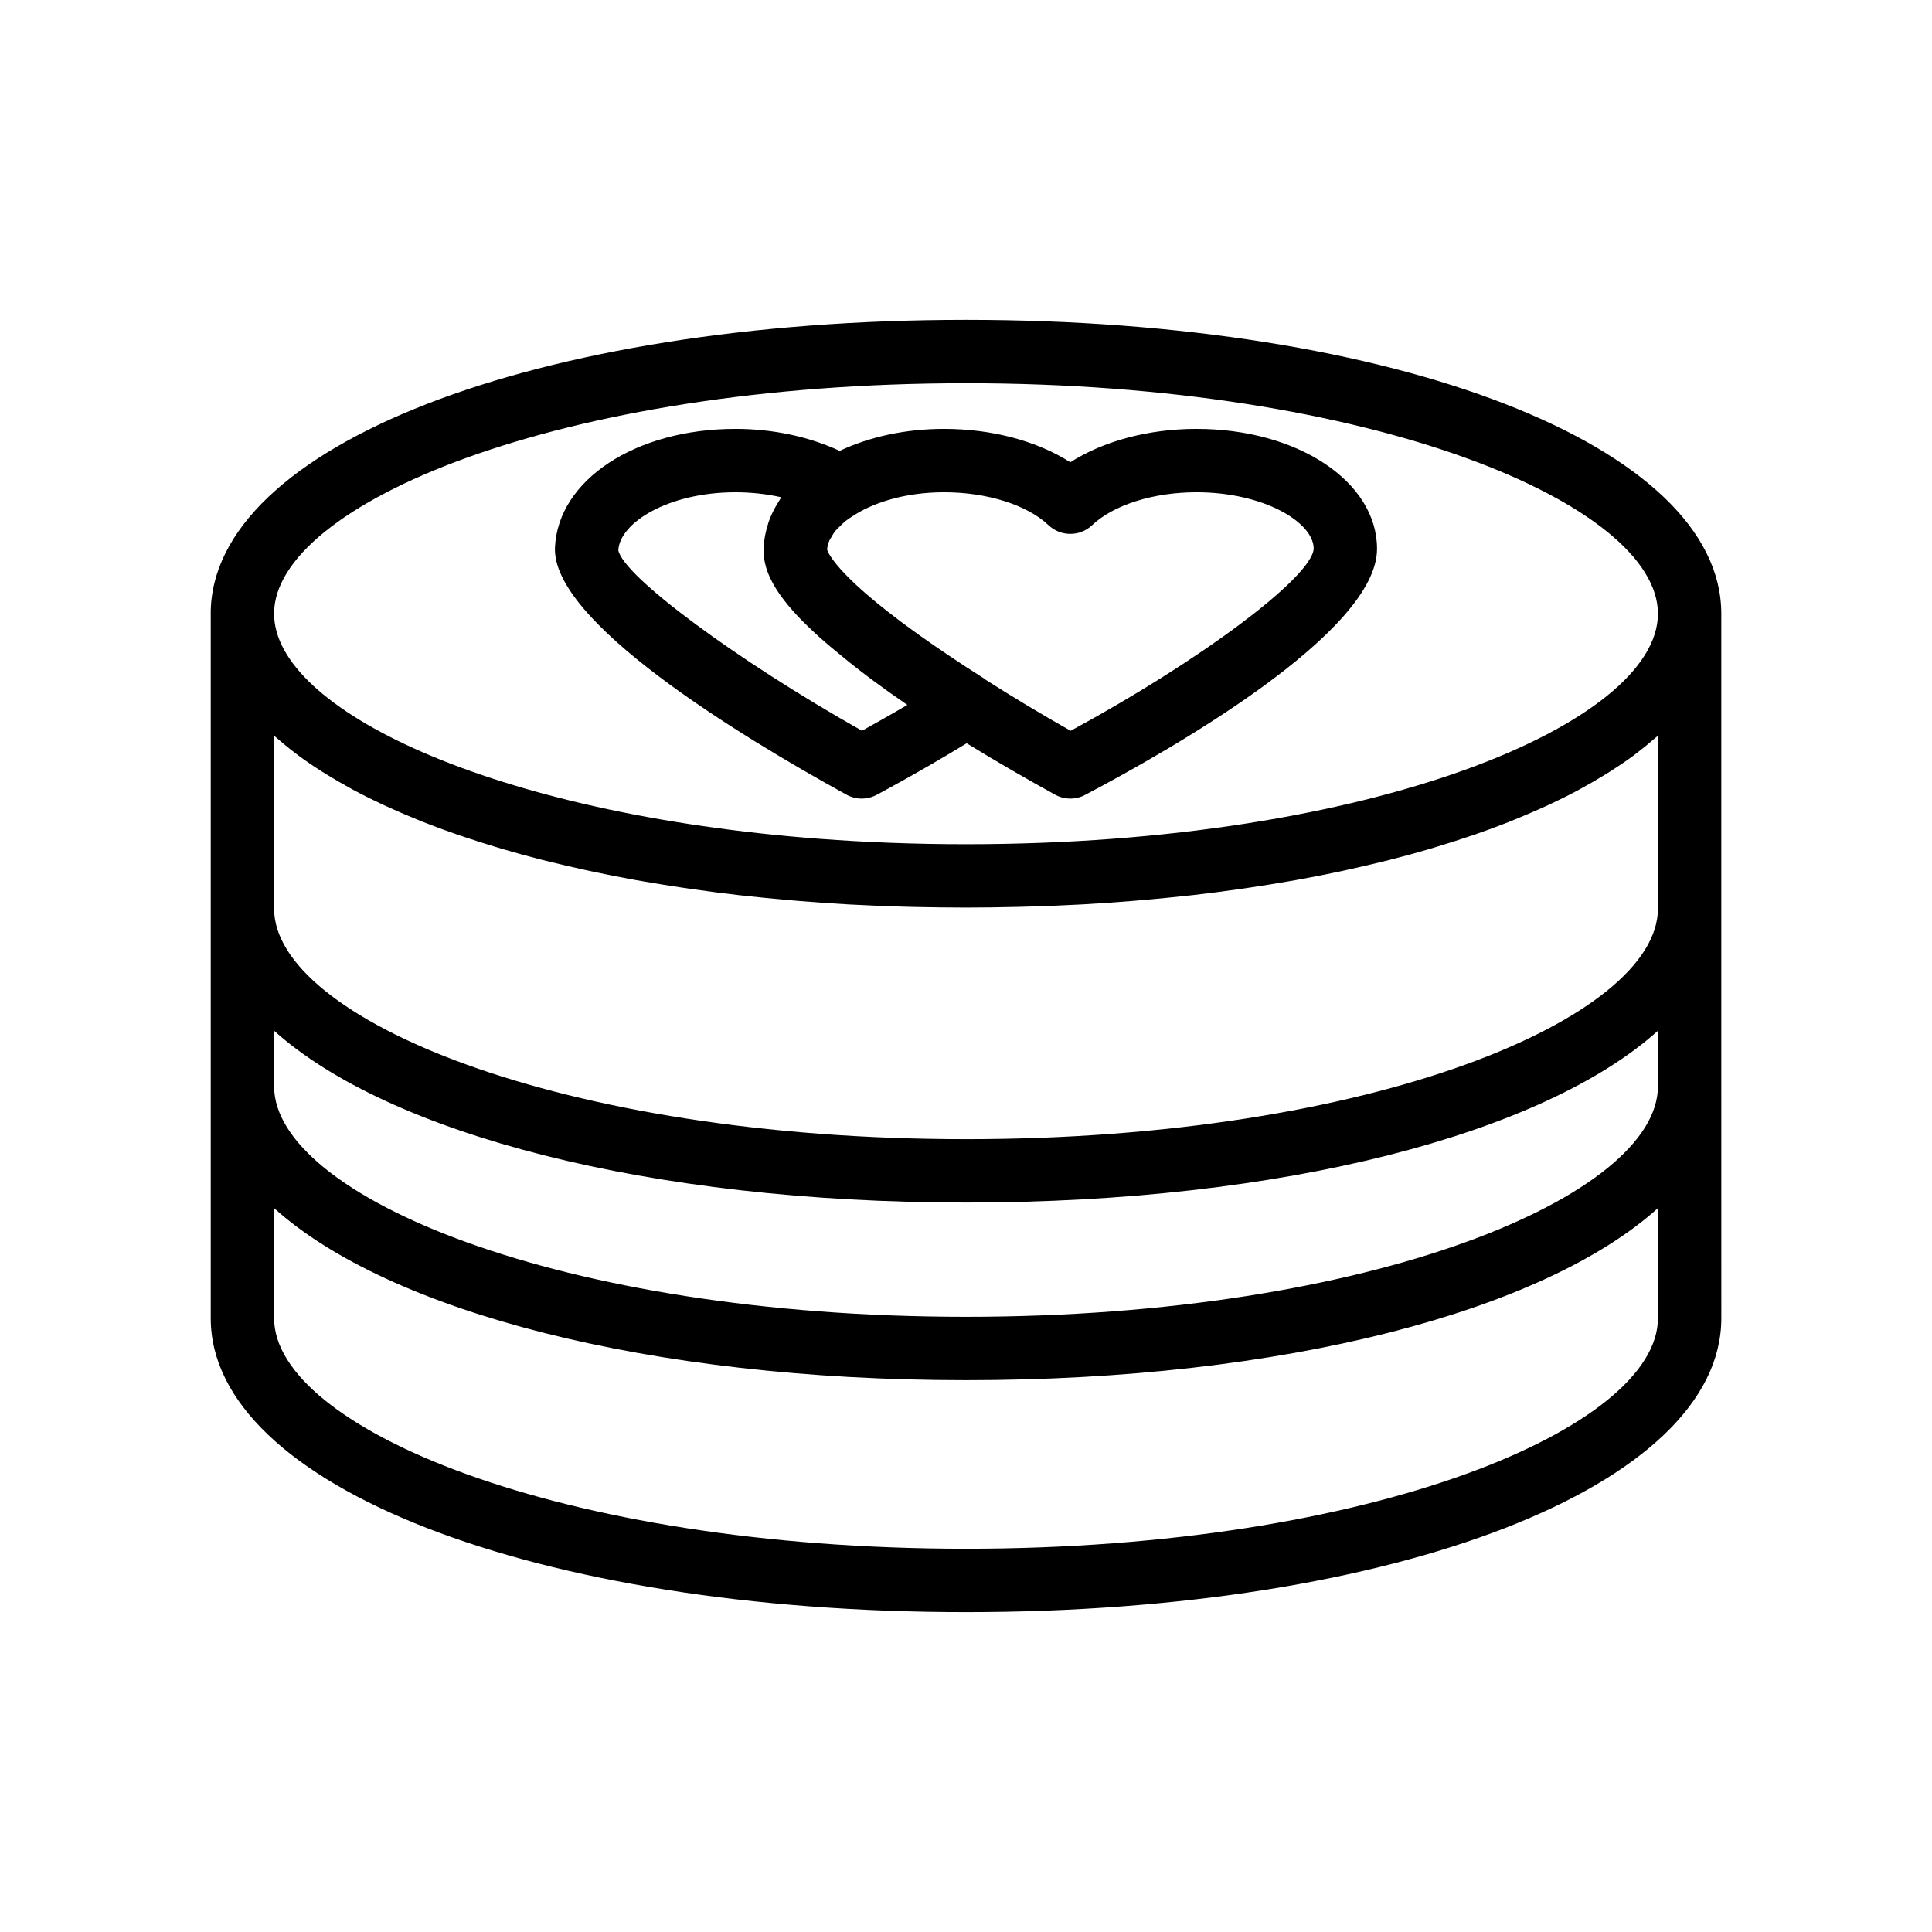
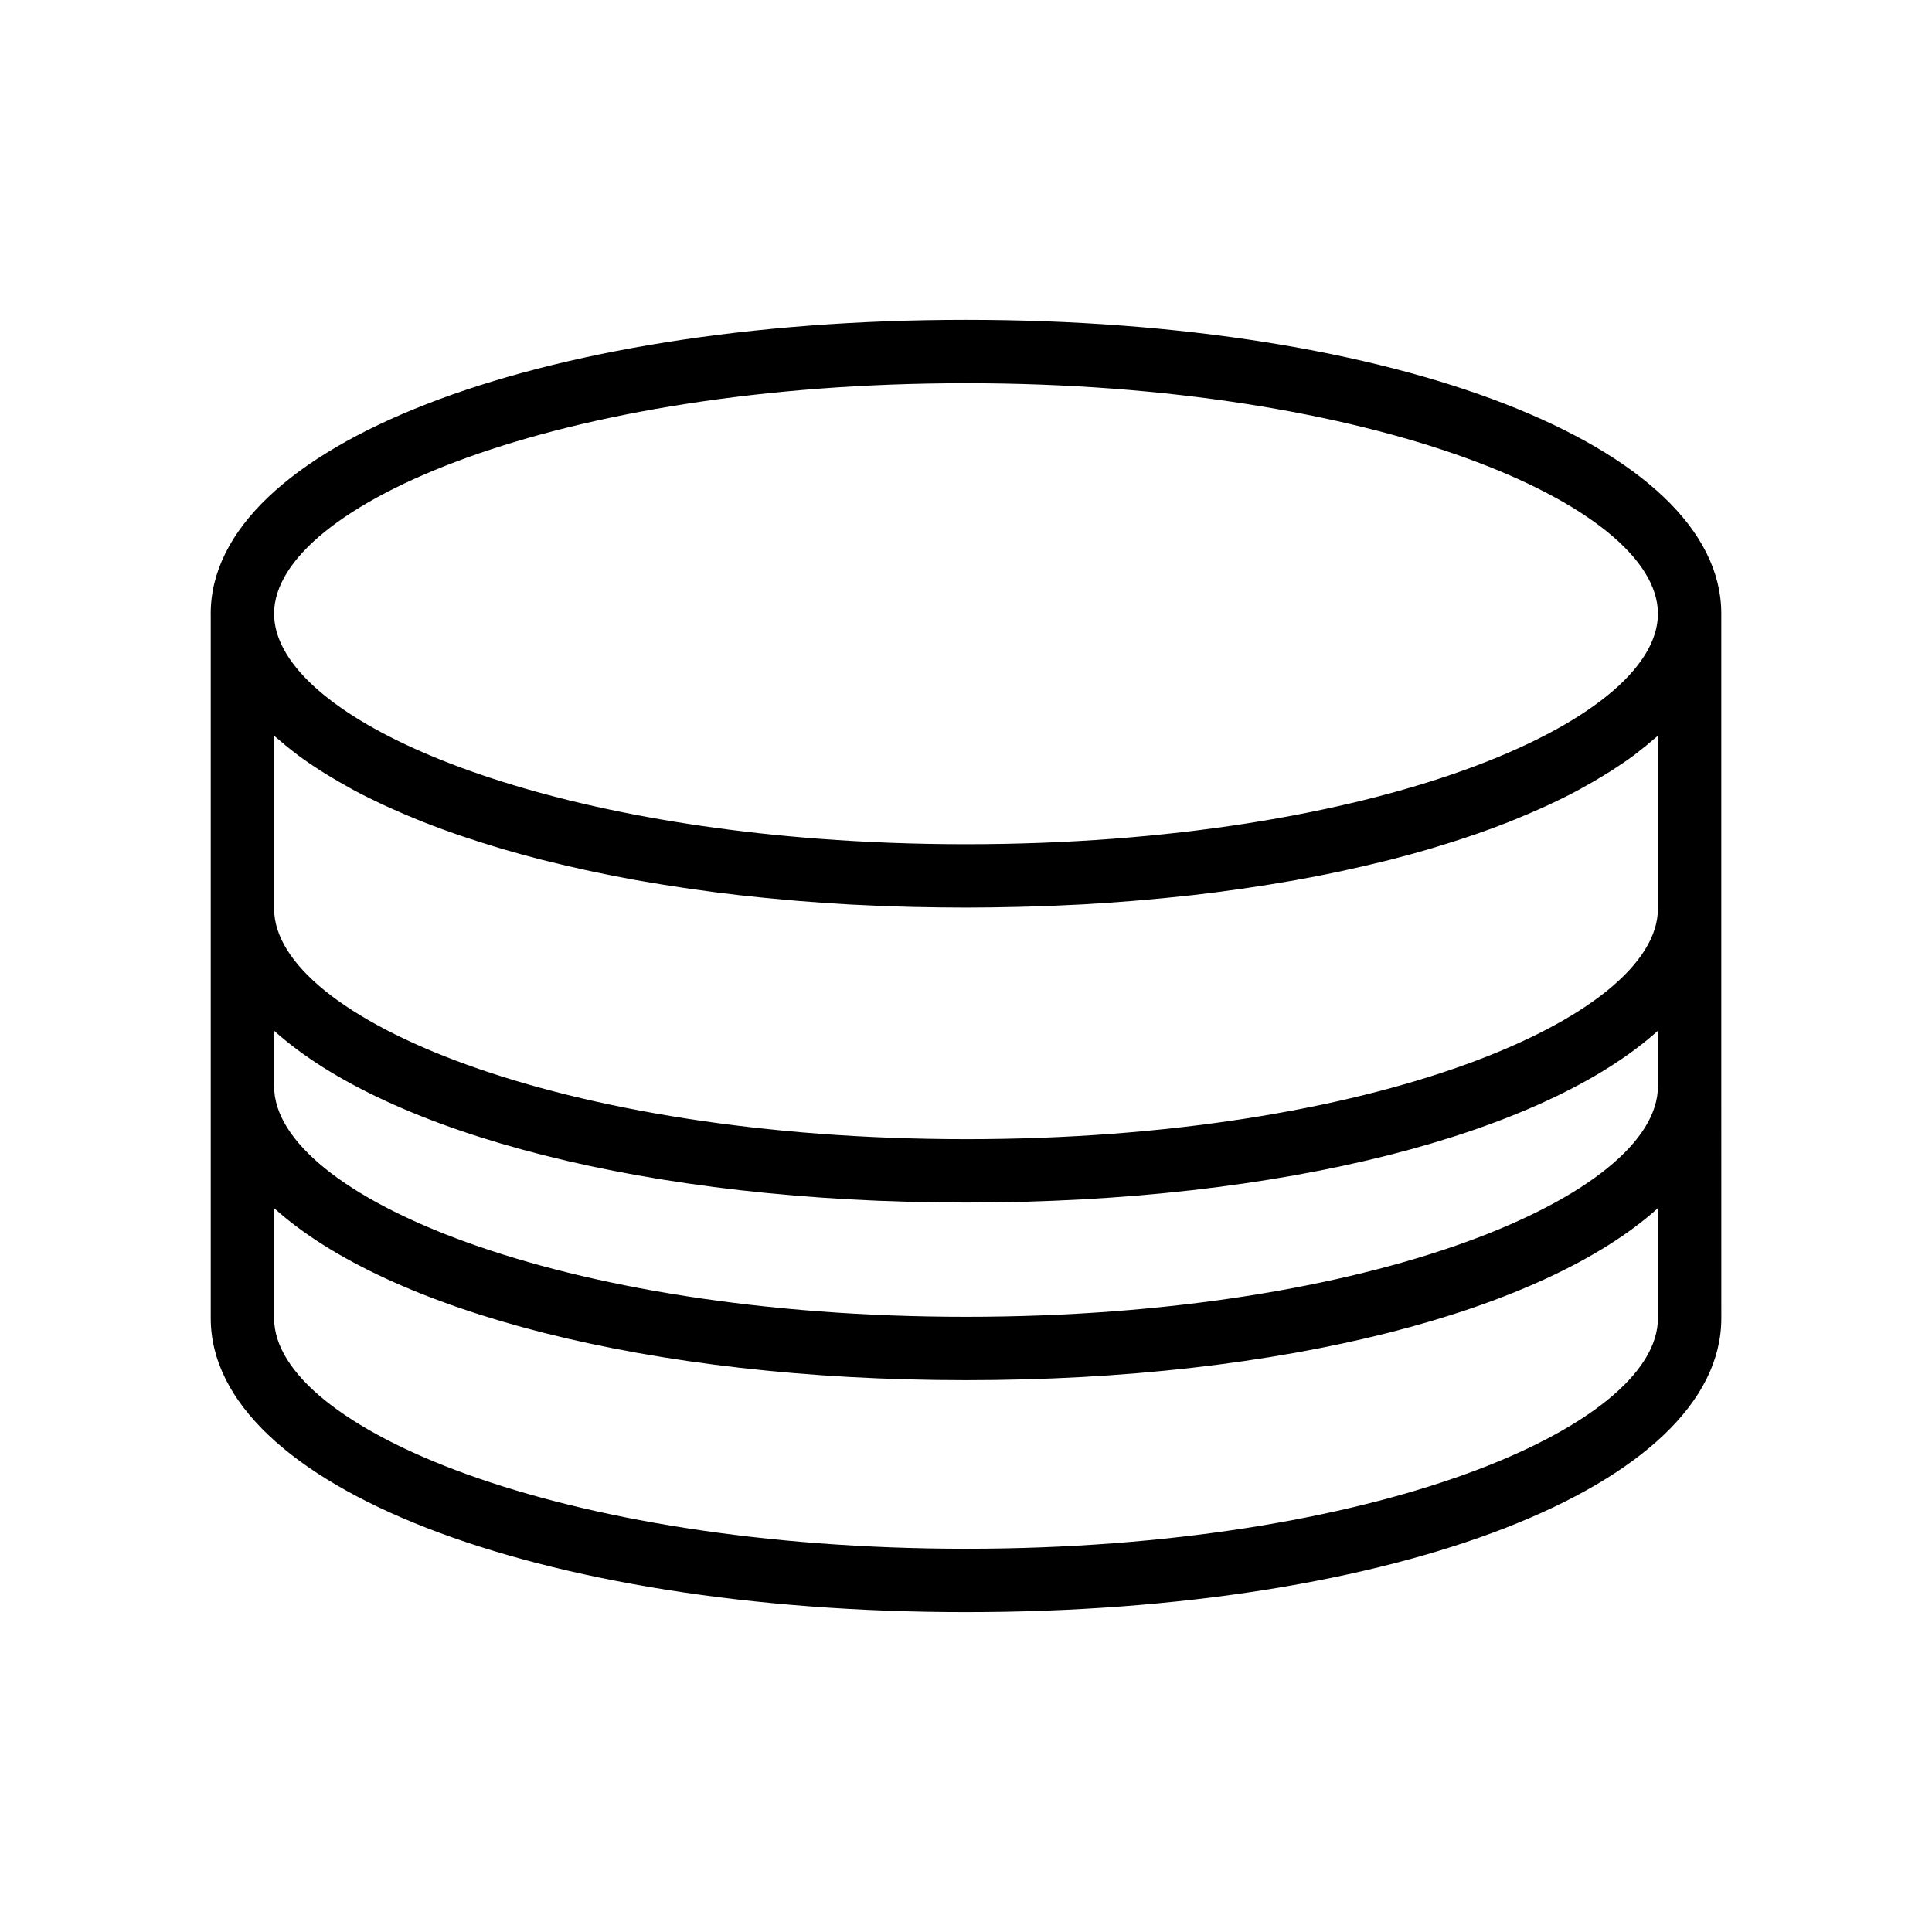
<svg xmlns="http://www.w3.org/2000/svg" fill="#000000" width="800px" height="800px" version="1.1" viewBox="144 144 512 512">
  <g>
-     <path d="m368.31 354.59c1.262 0.691 2.656 1.043 4.051 1.043 1.344 0 2.691-0.324 3.918-0.973 0.484-0.258 10.895-5.769 23.898-13.684 8.293 5.102 16.422 9.762 23.414 13.613 1.262 0.691 2.656 1.043 4.051 1.043 1.344 0 2.691-0.324 3.91-0.969 23.262-12.258 77.375-43.156 77.375-65.207 0-17.832-21.016-31.797-47.848-31.797-12.684 0-24.664 3.231-33.441 8.844-8.773-5.613-20.754-8.844-33.441-8.844-10.453 0-19.914 2.172-27.676 5.828-8.004-3.711-17.559-5.828-27.609-5.828-26.445 0-47.012 13.5-47.84 31.406-0.891 19.5 48.008 49.422 77.238 65.523zm53.555-71.414c3.246 3.074 8.316 3.074 11.562 0 5.668-5.379 16.27-8.723 27.66-8.723 17.77 0 31.055 7.922 31.055 14.977-0.551 7.625-30.191 29.727-64.41 48.238-7.816-4.406-15.41-8.988-22.508-13.512-0.113-0.078-0.195-0.188-0.312-0.262-6.856-4.352-12.566-8.211-17.359-11.629-0.672-0.48-1.309-0.949-1.957-1.422-0.938-0.684-1.895-1.375-2.758-2.019-0.258-0.191-0.492-0.375-0.746-0.566-16.148-12.203-18.574-17.562-18.902-18.582 0.059-0.824 0.266-1.656 0.629-2.488 0.102-0.23 0.285-0.457 0.41-0.684 0.355-0.66 0.75-1.32 1.285-1.965 0.309-0.371 0.727-0.719 1.09-1.082 0.477-0.473 0.938-0.949 1.504-1.402 0.438-0.352 0.961-0.68 1.453-1.016 5.516-3.769 14.168-6.586 24.648-6.586 11.387 0.004 21.992 3.344 27.656 8.723zm-82.941-8.719c4.184 0 8.297 0.461 12.121 1.324-0.121 0.172-0.207 0.355-0.324 0.531-0.18 0.27-0.328 0.543-0.496 0.816-1.059 1.703-1.945 3.465-2.57 5.301-0.059 0.168-0.086 0.344-0.141 0.512-0.629 1.988-1.043 4.027-1.141 6.125v0.004c-0.281 6.082 2.602 14.254 20.812 28.879 5.246 4.336 11.133 8.664 17.277 12.859-4.938 2.898-9.172 5.269-12.039 6.848-33.414-18.84-63.117-40.887-64.559-47.805 0.332-7.285 13.172-15.395 31.059-15.395z" />
    <path d="m600.16 431.88v-125.24c0-44.395-86.051-77.875-200.16-77.875-114.11 0.004-200.16 33.484-200.16 77.879 0 0.047 0.008 0.09 0.008 0.137v186.57c0 44.398 86.051 77.879 200.16 77.879 114.11 0 200.16-33.48 200.16-77.879zm-383.52-14.727c30.398 27.344 99.254 45.531 183.36 45.531s152.97-18.188 183.37-45.531v14.727c0 28.895-75.309 61.086-183.37 61.086-108.06 0-183.36-32.191-183.36-61.086zm183.36 28.738c-108.06 0-183.36-32.191-183.36-61.086v-45.809c0.215 0.191 0.477 0.375 0.695 0.566 1.574 1.383 3.231 2.746 5 4.082 0.211 0.16 0.398 0.32 0.613 0.48 1.973 1.461 4.078 2.891 6.277 4.289 0.492 0.316 1.004 0.625 1.512 0.934 1.961 1.207 3.996 2.391 6.121 3.547 0.375 0.203 0.73 0.414 1.113 0.617 2.457 1.309 5.031 2.582 7.691 3.82 0.586 0.273 1.188 0.539 1.785 0.809 2.312 1.047 4.691 2.066 7.148 3.059 0.547 0.223 1.078 0.449 1.633 0.668 2.894 1.141 5.883 2.242 8.965 3.309 0.664 0.23 1.344 0.449 2.016 0.676 2.633 0.887 5.328 1.746 8.09 2.578 0.715 0.215 1.418 0.438 2.144 0.648 3.293 0.961 6.664 1.887 10.121 2.769 0.699 0.18 1.414 0.344 2.121 0.52 2.953 0.73 5.961 1.43 9.027 2.102 0.875 0.191 1.738 0.387 2.621 0.574 3.66 0.77 7.383 1.508 11.188 2.191 0.664 0.117 1.344 0.227 2.012 0.344 3.301 0.574 6.66 1.117 10.066 1.625 0.992 0.148 1.977 0.297 2.981 0.441 4 0.57 8.055 1.102 12.188 1.574 0.559 0.062 1.129 0.117 1.691 0.18 3.684 0.41 7.422 0.773 11.199 1.105 1.094 0.098 2.184 0.191 3.285 0.281 4.309 0.348 8.656 0.66 13.078 0.906 0.355 0.02 0.719 0.031 1.07 0.051 4.121 0.219 8.301 0.387 12.516 0.516 1.168 0.035 2.34 0.07 3.516 0.098 4.574 0.094 9.191 0.168 13.875 0.168s9.301-0.078 13.887-0.188c1.176-0.027 2.344-0.062 3.516-0.098 4.215-0.129 8.395-0.293 12.516-0.516 0.355-0.02 0.719-0.031 1.07-0.051 4.422-0.246 8.77-0.559 13.078-0.906 1.102-0.09 2.195-0.184 3.289-0.281 3.773-0.332 7.504-0.695 11.184-1.102 0.566-0.062 1.145-0.117 1.711-0.18 4.125-0.473 8.172-1.004 12.164-1.57 1.012-0.145 2.012-0.297 3.019-0.445 3.383-0.504 6.719-1.039 9.996-1.613 0.688-0.121 1.391-0.23 2.074-0.355 3.789-0.68 7.496-1.41 11.137-2.18 0.914-0.191 1.809-0.395 2.711-0.594 3.019-0.66 5.984-1.352 8.895-2.07 0.738-0.184 1.496-0.359 2.227-0.543 3.43-0.875 6.773-1.793 10.039-2.746 0.777-0.227 1.527-0.461 2.293-0.695 2.688-0.809 5.312-1.645 7.879-2.508 0.727-0.246 1.469-0.484 2.188-0.73 3.035-1.051 5.984-2.141 8.84-3.266 0.629-0.246 1.227-0.504 1.848-0.754 2.356-0.957 4.644-1.938 6.871-2.941 0.664-0.301 1.34-0.594 1.992-0.898 2.609-1.219 5.137-2.465 7.547-3.75 0.465-0.246 0.898-0.504 1.355-0.754 2.019-1.102 3.961-2.231 5.832-3.383 0.57-0.352 1.145-0.699 1.699-1.051 2.148-1.371 4.215-2.766 6.144-4.195 0.293-0.219 0.559-0.441 0.848-0.664 1.664-1.262 3.234-2.551 4.723-3.859 0.25-0.219 0.551-0.43 0.797-0.648v45.809c0 28.898-75.309 61.094-183.37 61.094zm0-200.33c108.06 0 183.37 32.188 183.37 61.082s-75.309 61.086-183.37 61.086c-13.508 0-26.504-0.504-38.902-1.441-86.805-6.555-144.46-34.367-144.46-59.645 0-0.008-0.004-0.016-0.004-0.023 0.035-28.883 75.328-61.059 183.36-61.059zm0 308.87c-108.06 0-183.36-32.191-183.36-61.086v-29.176c30.371 27.367 99.211 45.59 183.36 45.59 84.152 0 153-18.223 183.37-45.59v29.176c0 28.895-75.309 61.086-183.37 61.086z" />
  </g>
</svg>